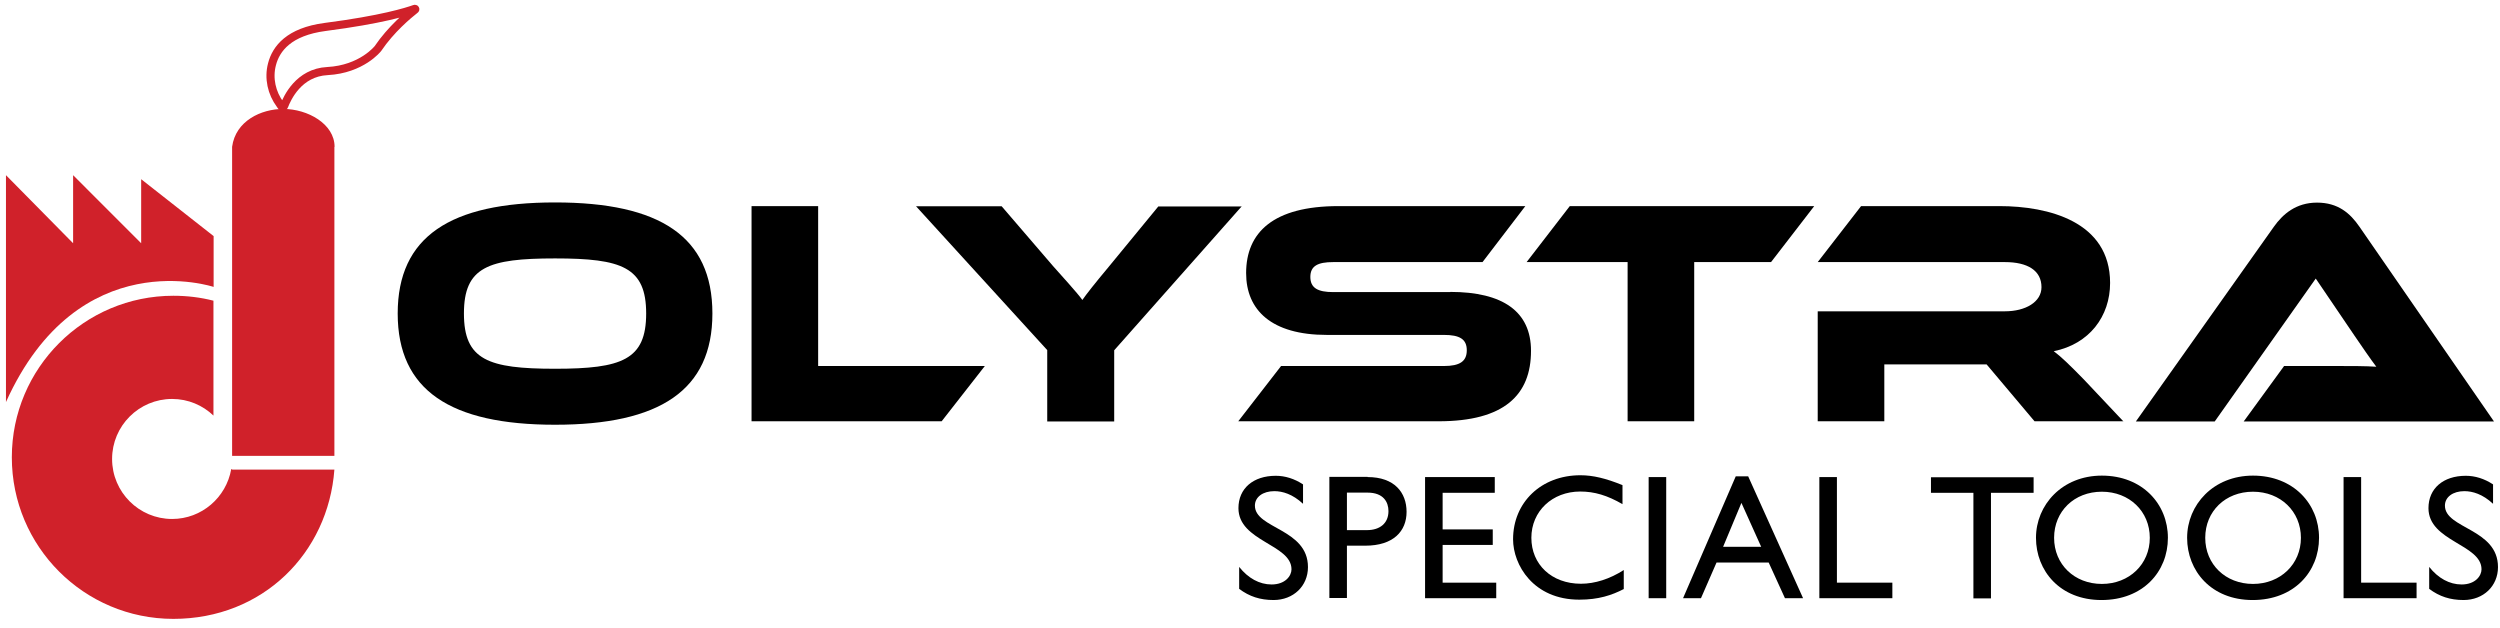
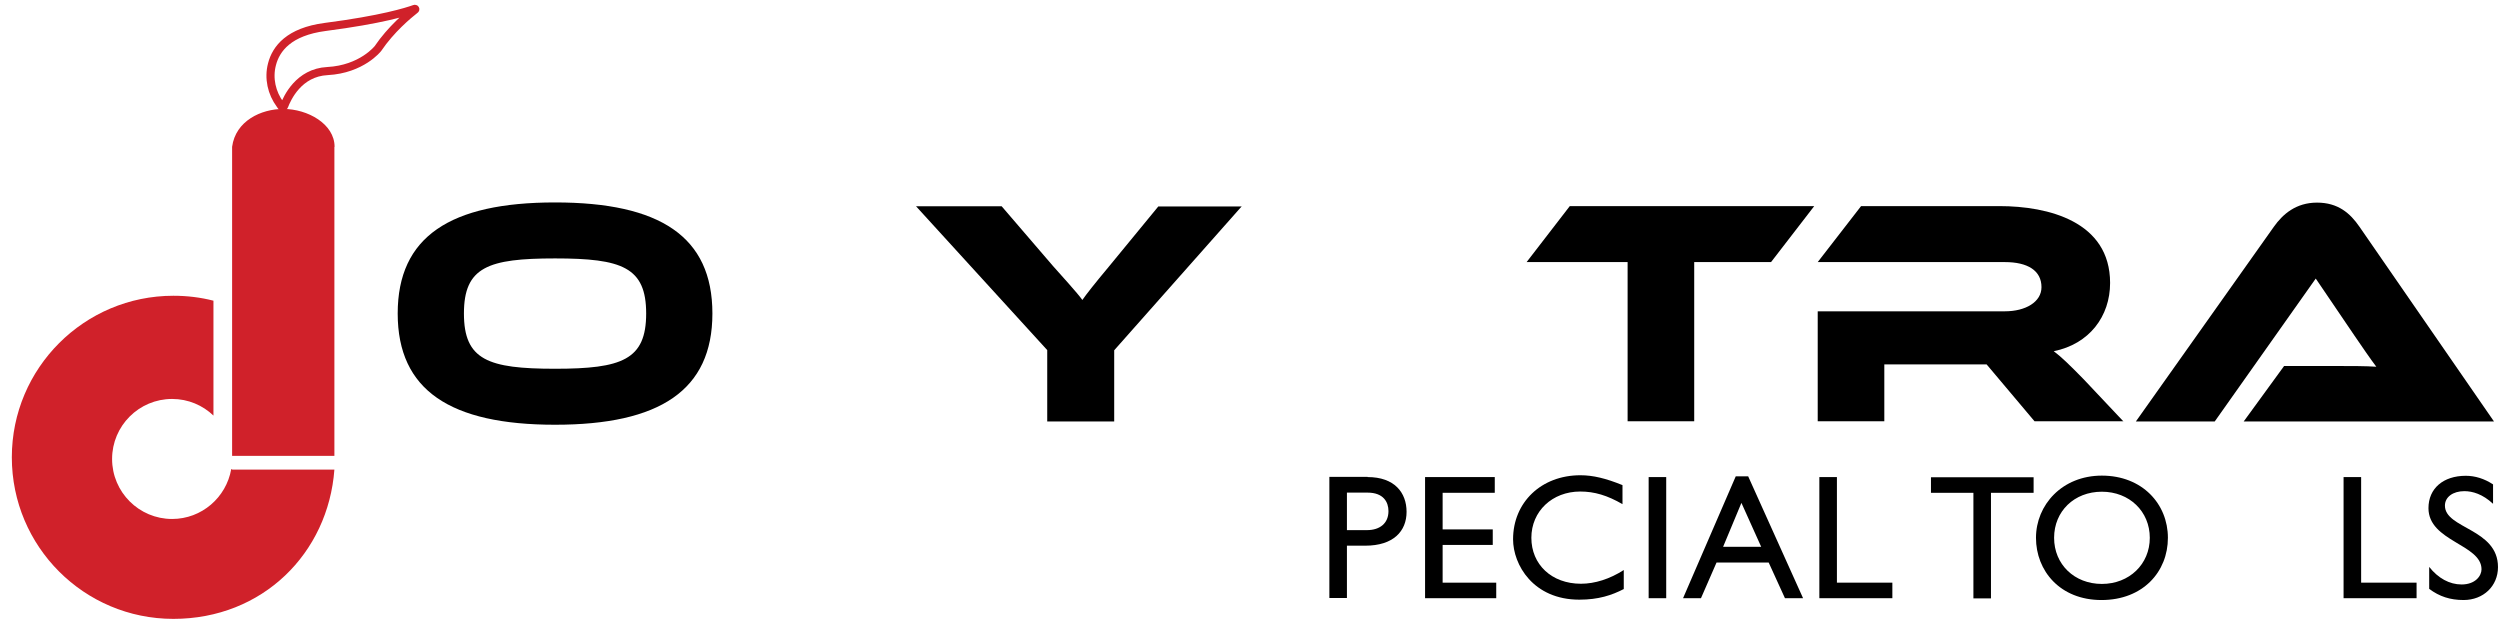
<svg xmlns="http://www.w3.org/2000/svg" width="231" height="58" viewBox="0 0 231 58" fill="none">
  <path d="M65.826 28.967C65.826 36.068 60.957 39.246 51.286 39.246C41.616 39.246 36.747 36.068 36.747 28.967C36.747 21.866 41.599 18.705 51.286 18.705C60.974 18.705 65.826 21.85 65.826 28.967ZM59.706 28.967C59.706 24.69 57.474 23.878 51.286 23.878C45.099 23.878 42.867 24.673 42.867 28.967C42.867 33.261 45.099 34.073 51.286 34.073C57.474 34.073 59.706 33.244 59.706 28.967Z" fill="black" />
-   <path d="M90.999 33.82L87.009 38.926H69.443V19.044H75.597V33.82H90.999Z" fill="black" />
  <path d="M114.753 19.044L102.952 32.366V38.943H96.764V32.349L84.643 19.061H92.555L97.305 24.589C97.931 25.299 99.588 27.108 100.01 27.717C100.399 27.159 101.075 26.297 102.512 24.572L107.026 19.078H114.753V19.044Z" fill="black" />
-   <path d="M134.009 26.973C138.861 26.973 141.465 28.782 141.465 32.417C141.465 36.491 138.997 38.926 132.927 38.926H114.415L118.371 33.82H133.418C134.872 33.82 135.531 33.397 135.531 32.366C135.531 31.335 134.872 30.946 133.418 30.946H122.598C117.492 30.946 115.142 28.664 115.142 25.232C115.142 21.478 117.644 19.044 123.68 19.044H140.941L136.985 24.217H123.189C121.769 24.217 121.076 24.572 121.076 25.587C121.076 26.601 121.752 26.99 123.189 26.99H134.009V26.973Z" fill="black" />
  <path d="M167.635 19.044L163.645 24.217H156.545V38.926H150.391V24.217H141.059L145.048 19.044H167.635Z" fill="black" />
  <path d="M196.224 38.926H187.991L183.561 33.668H174.111V38.926H167.957V28.765H185.252C187.162 28.765 188.633 27.903 188.633 26.533C188.633 24.995 187.348 24.217 185.252 24.217H167.957L171.964 19.044H184.745C189.259 19.044 194.973 20.464 194.973 26.145C194.973 29.238 193.046 31.791 189.766 32.451C190.442 32.958 191.186 33.668 192.556 35.071L196.207 38.943L196.224 38.926Z" fill="black" />
  <path d="M207.331 38.925L211.05 33.819H216.038C217.221 33.819 218.624 33.819 219.571 33.886C219.03 33.176 218.202 31.959 217.542 30.996L213.975 25.738L204.643 38.941H197.356L210.104 20.953C210.932 19.787 212.149 18.722 214.094 18.722C216.038 18.722 217.154 19.702 218.016 20.953L230.442 38.941H207.314L207.331 38.925Z" fill="black" />
-   <path d="M120.4 46.55C119.436 45.654 118.506 45.383 117.745 45.383C116.697 45.383 115.953 45.924 115.953 46.719C115.953 48.866 120.856 48.832 120.856 52.399C120.856 54.157 119.503 55.442 117.678 55.442C116.443 55.442 115.446 55.121 114.499 54.411V52.382C115.328 53.43 116.376 54.005 117.492 54.005C118.76 54.005 119.334 53.211 119.334 52.602C119.334 50.286 114.432 50.032 114.432 46.955C114.432 45.129 115.801 43.963 117.881 43.963C118.743 43.963 119.605 44.233 120.4 44.758V46.583V46.55Z" fill="black" />
  <path d="M126.366 44.081C128.852 44.081 129.967 45.518 129.967 47.294C129.967 49.069 128.767 50.421 126.147 50.421H124.456V55.256H122.833V44.065H126.366V44.081ZM124.456 48.984H126.299C127.516 48.984 128.294 48.342 128.294 47.226C128.294 46.398 127.837 45.518 126.366 45.518H124.456V48.984Z" fill="black" />
  <path d="M138.1 45.536H133.299V48.917H137.931V50.354H133.299V53.837H138.252V55.274H131.676V44.082H138.117V45.519L138.1 45.536Z" fill="black" />
  <path d="M149.918 46.584C148.514 45.772 147.331 45.417 146.012 45.417C143.426 45.417 141.498 47.243 141.498 49.694C141.498 52.146 143.358 53.938 146.08 53.938C147.365 53.938 148.751 53.498 150.036 52.67V54.428C148.92 55.003 147.703 55.409 145.928 55.409C141.667 55.409 139.808 52.18 139.808 49.83C139.808 46.415 142.411 43.913 146.029 43.913C147.196 43.913 148.379 44.2 149.918 44.825V46.55V46.584Z" fill="black" />
  <path d="M153.958 55.274H152.335V44.082H153.958V55.274Z" fill="black" />
  <path d="M166.587 55.274H164.93L163.426 51.977H158.608L157.17 55.274H155.514L160.383 44.014H161.532L166.604 55.274H166.587ZM159.216 50.523H162.733L160.907 46.466L159.216 50.523Z" fill="black" />
  <path d="M169.731 53.837H174.854V55.274H168.108V44.082H169.731V53.837Z" fill="black" />
  <path d="M187.888 45.536H183.966V55.291H182.343V45.536H178.421V44.099H187.905V45.536H187.888Z" fill="black" />
  <path d="M194.211 43.947C197.948 43.947 200.314 46.567 200.314 49.695C200.314 52.822 198.015 55.443 194.177 55.443C190.34 55.443 188.125 52.738 188.125 49.695C188.125 46.652 190.543 43.947 194.211 43.947ZM194.211 53.955C196.747 53.955 198.641 52.129 198.641 49.695C198.641 47.26 196.764 45.434 194.211 45.434C191.658 45.434 189.799 47.243 189.799 49.695C189.799 52.146 191.675 53.955 194.211 53.955Z" fill="black" />
-   <path d="M208.176 43.947C211.912 43.947 214.279 46.567 214.279 49.695C214.279 52.822 211.98 55.443 208.142 55.443C204.305 55.443 202.09 52.738 202.09 49.695C202.09 46.652 204.507 43.947 208.176 43.947ZM208.176 53.955C210.712 53.955 212.605 52.129 212.605 49.695C212.605 47.26 210.729 45.434 208.176 45.434C205.623 45.434 203.764 47.243 203.764 49.695C203.764 52.146 205.64 53.955 208.176 53.955Z" fill="black" />
  <path d="M218.169 53.837H223.291V55.274H216.546V44.082H218.169V53.837Z" fill="black" />
  <path d="M230.358 46.55C229.394 45.654 228.464 45.383 227.703 45.383C226.655 45.383 225.911 45.924 225.911 46.719C225.911 48.866 230.814 48.832 230.814 52.399C230.814 54.157 229.462 55.442 227.636 55.442C226.401 55.442 225.404 55.121 224.457 54.411V52.382C225.286 53.43 226.334 54.005 227.45 54.005C228.718 54.005 229.292 53.211 229.292 52.602C229.292 50.286 224.39 50.032 224.39 46.955C224.39 45.129 225.759 43.963 227.839 43.963C228.701 43.963 229.563 44.233 230.358 44.758V46.583V46.55Z" fill="black" />
-   <path d="M19.739 26.516V21.816L13.044 16.558V22.476L6.755 16.186V22.476L0.551 16.186V37.15C7.246 22.307 19.756 26.516 19.756 26.516H19.739Z" fill="#D0212A" />
  <path d="M21.448 43.355H21.363C20.907 45.958 18.641 47.953 15.903 47.953C12.843 47.953 10.357 45.468 10.357 42.408C10.357 39.348 12.843 36.863 15.903 36.863C17.39 36.863 18.743 37.454 19.723 38.401V27.784C18.54 27.48 17.306 27.328 16.021 27.328C7.788 27.328 1.093 34.006 1.093 42.256C1.093 50.506 7.771 57.184 16.021 57.184C24.271 57.184 30.324 51.115 30.898 43.389H21.448V43.355Z" fill="#D0212A" />
  <path d="M30.915 13.566C30.915 11.453 28.43 10.066 26.181 10.066C24.135 10.066 21.768 11.165 21.447 13.566V42.121H30.898V13.583L30.915 13.566Z" fill="#D0212A" />
  <path d="M25.892 9.661C25.098 8.595 24.793 7.226 25.131 5.941C25.503 4.487 26.704 2.932 30.034 2.492C35.258 1.816 37.558 1.089 38.318 0.819C38.369 0.802 38.403 0.869 38.352 0.886C37.727 1.377 36.12 2.712 34.92 4.487C34.92 4.487 33.432 6.398 30.254 6.567C27.6 6.702 26.535 9.052 26.247 9.813C26.213 9.914 26.078 9.931 26.027 9.847L25.875 9.644L25.892 9.661Z" stroke="#D0212A" stroke-width="0.75" stroke-miterlimit="10" />
</svg>